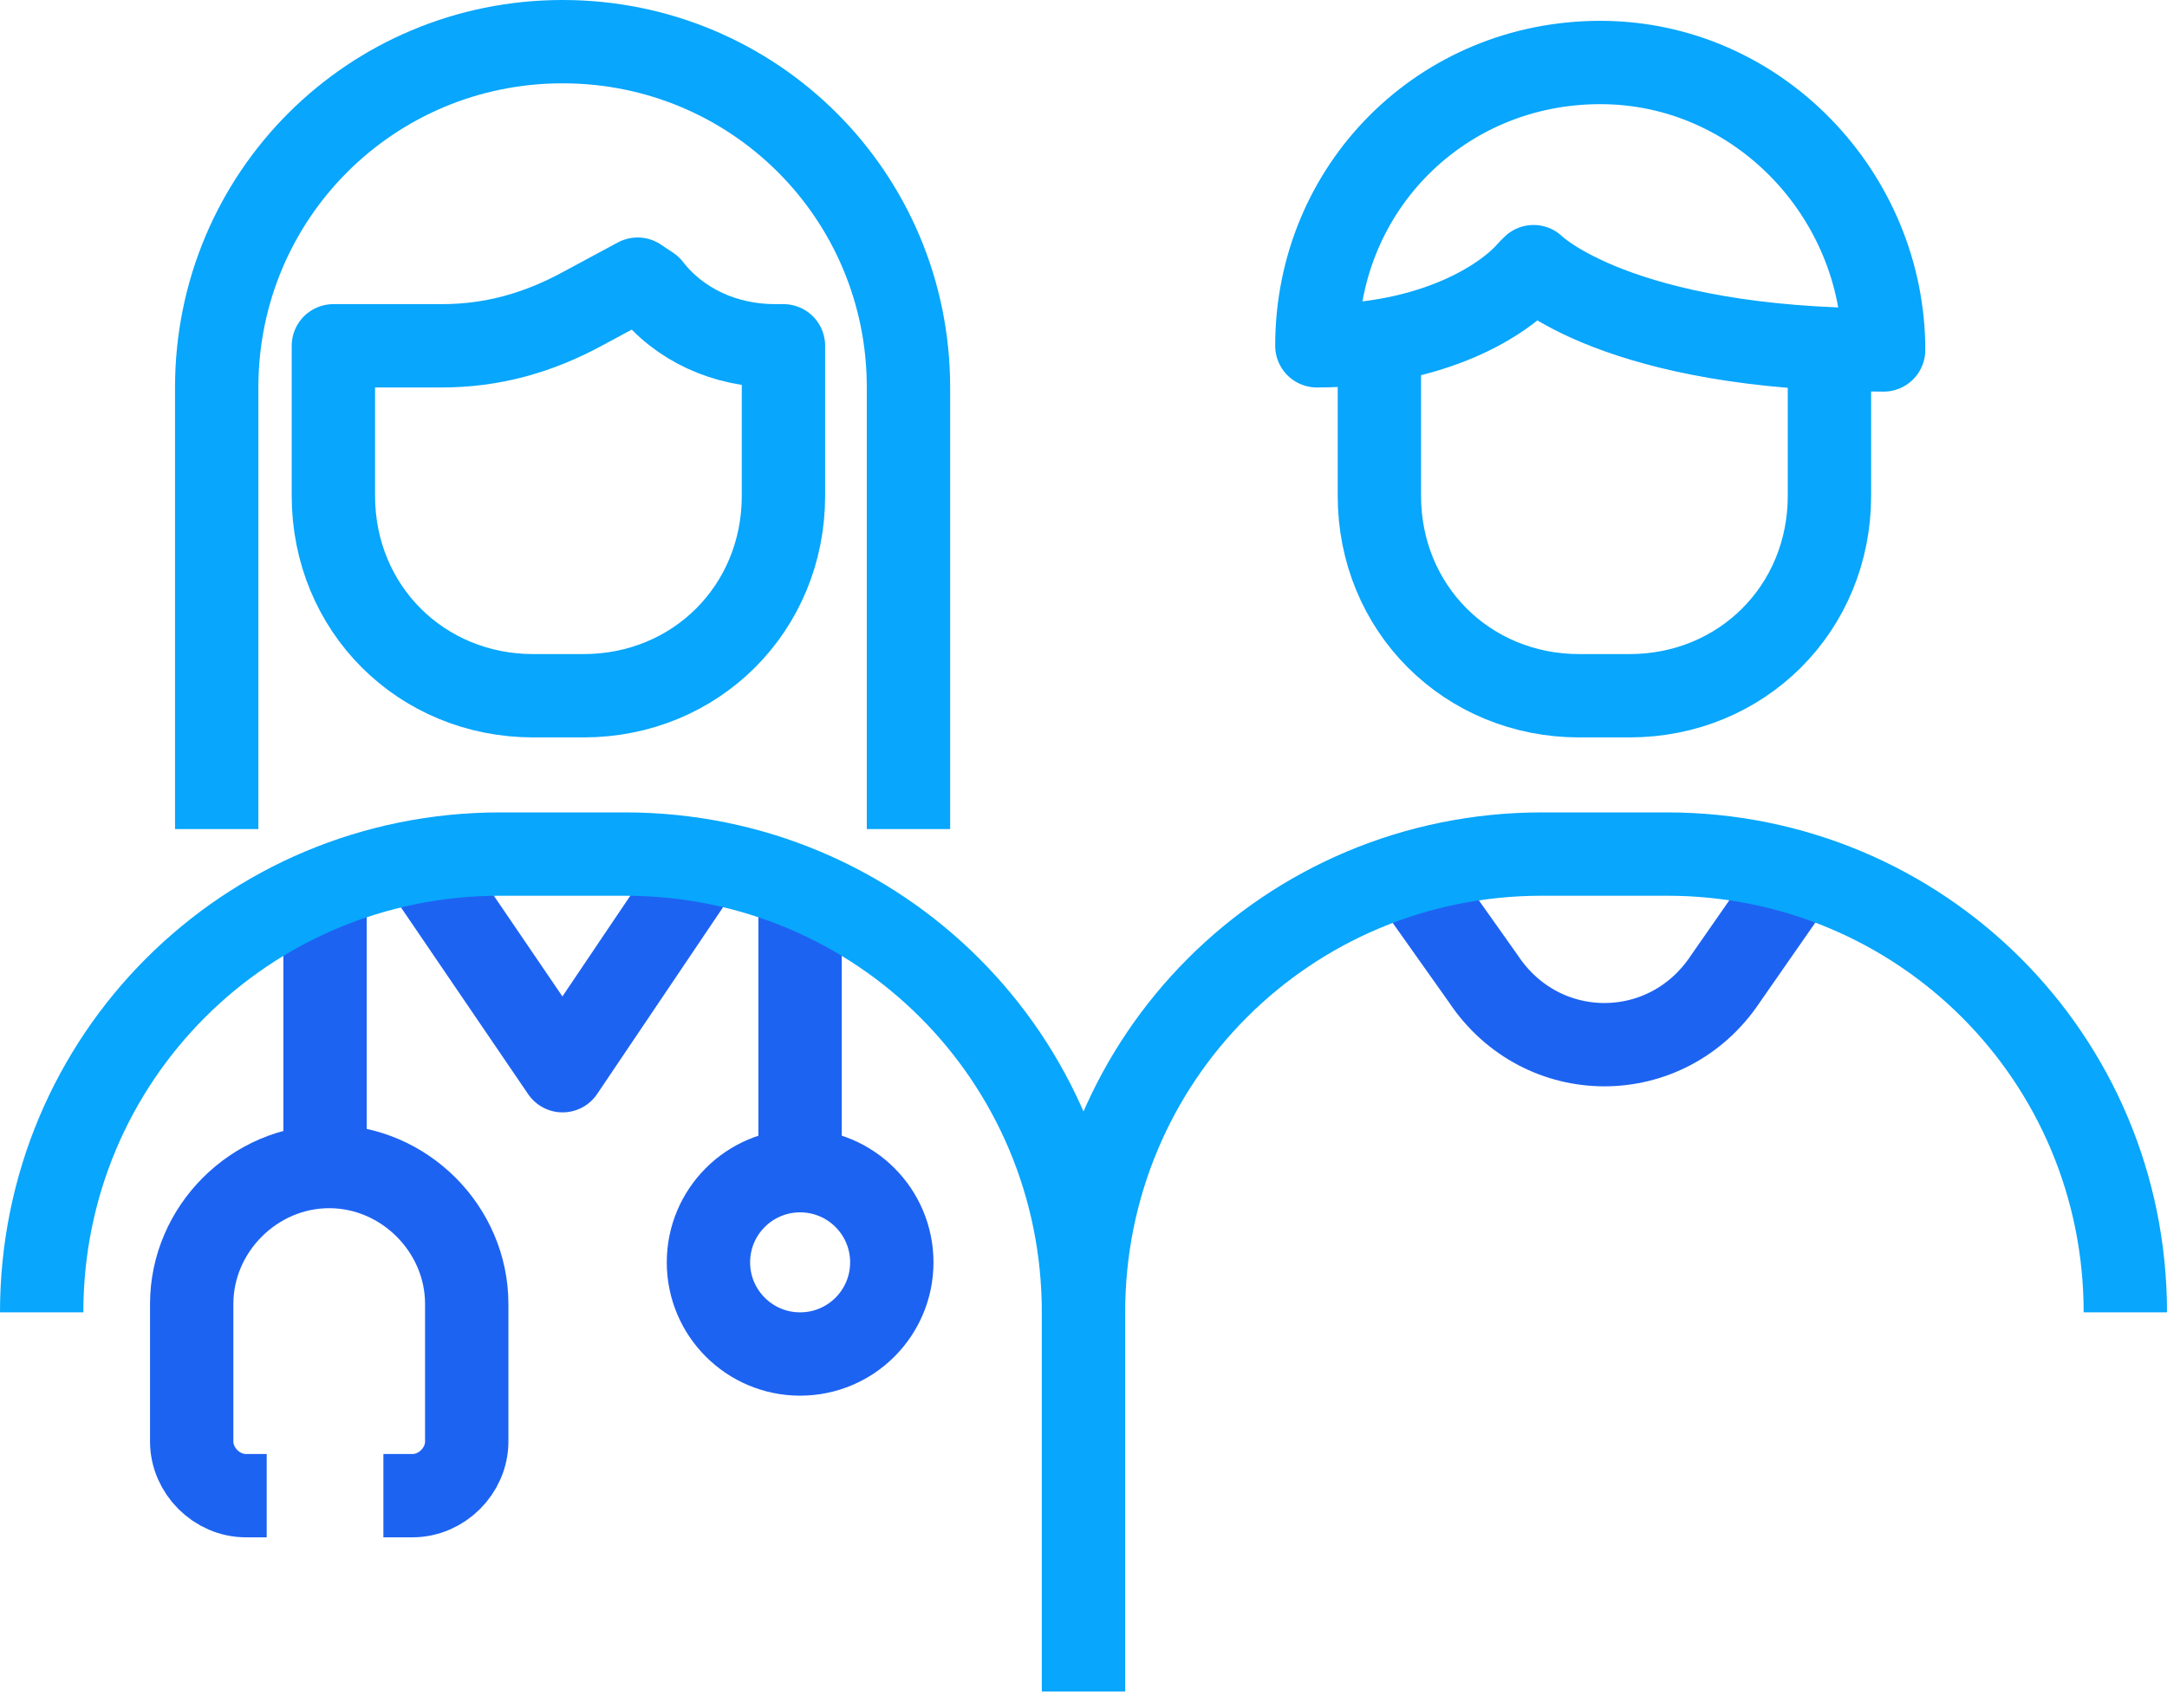
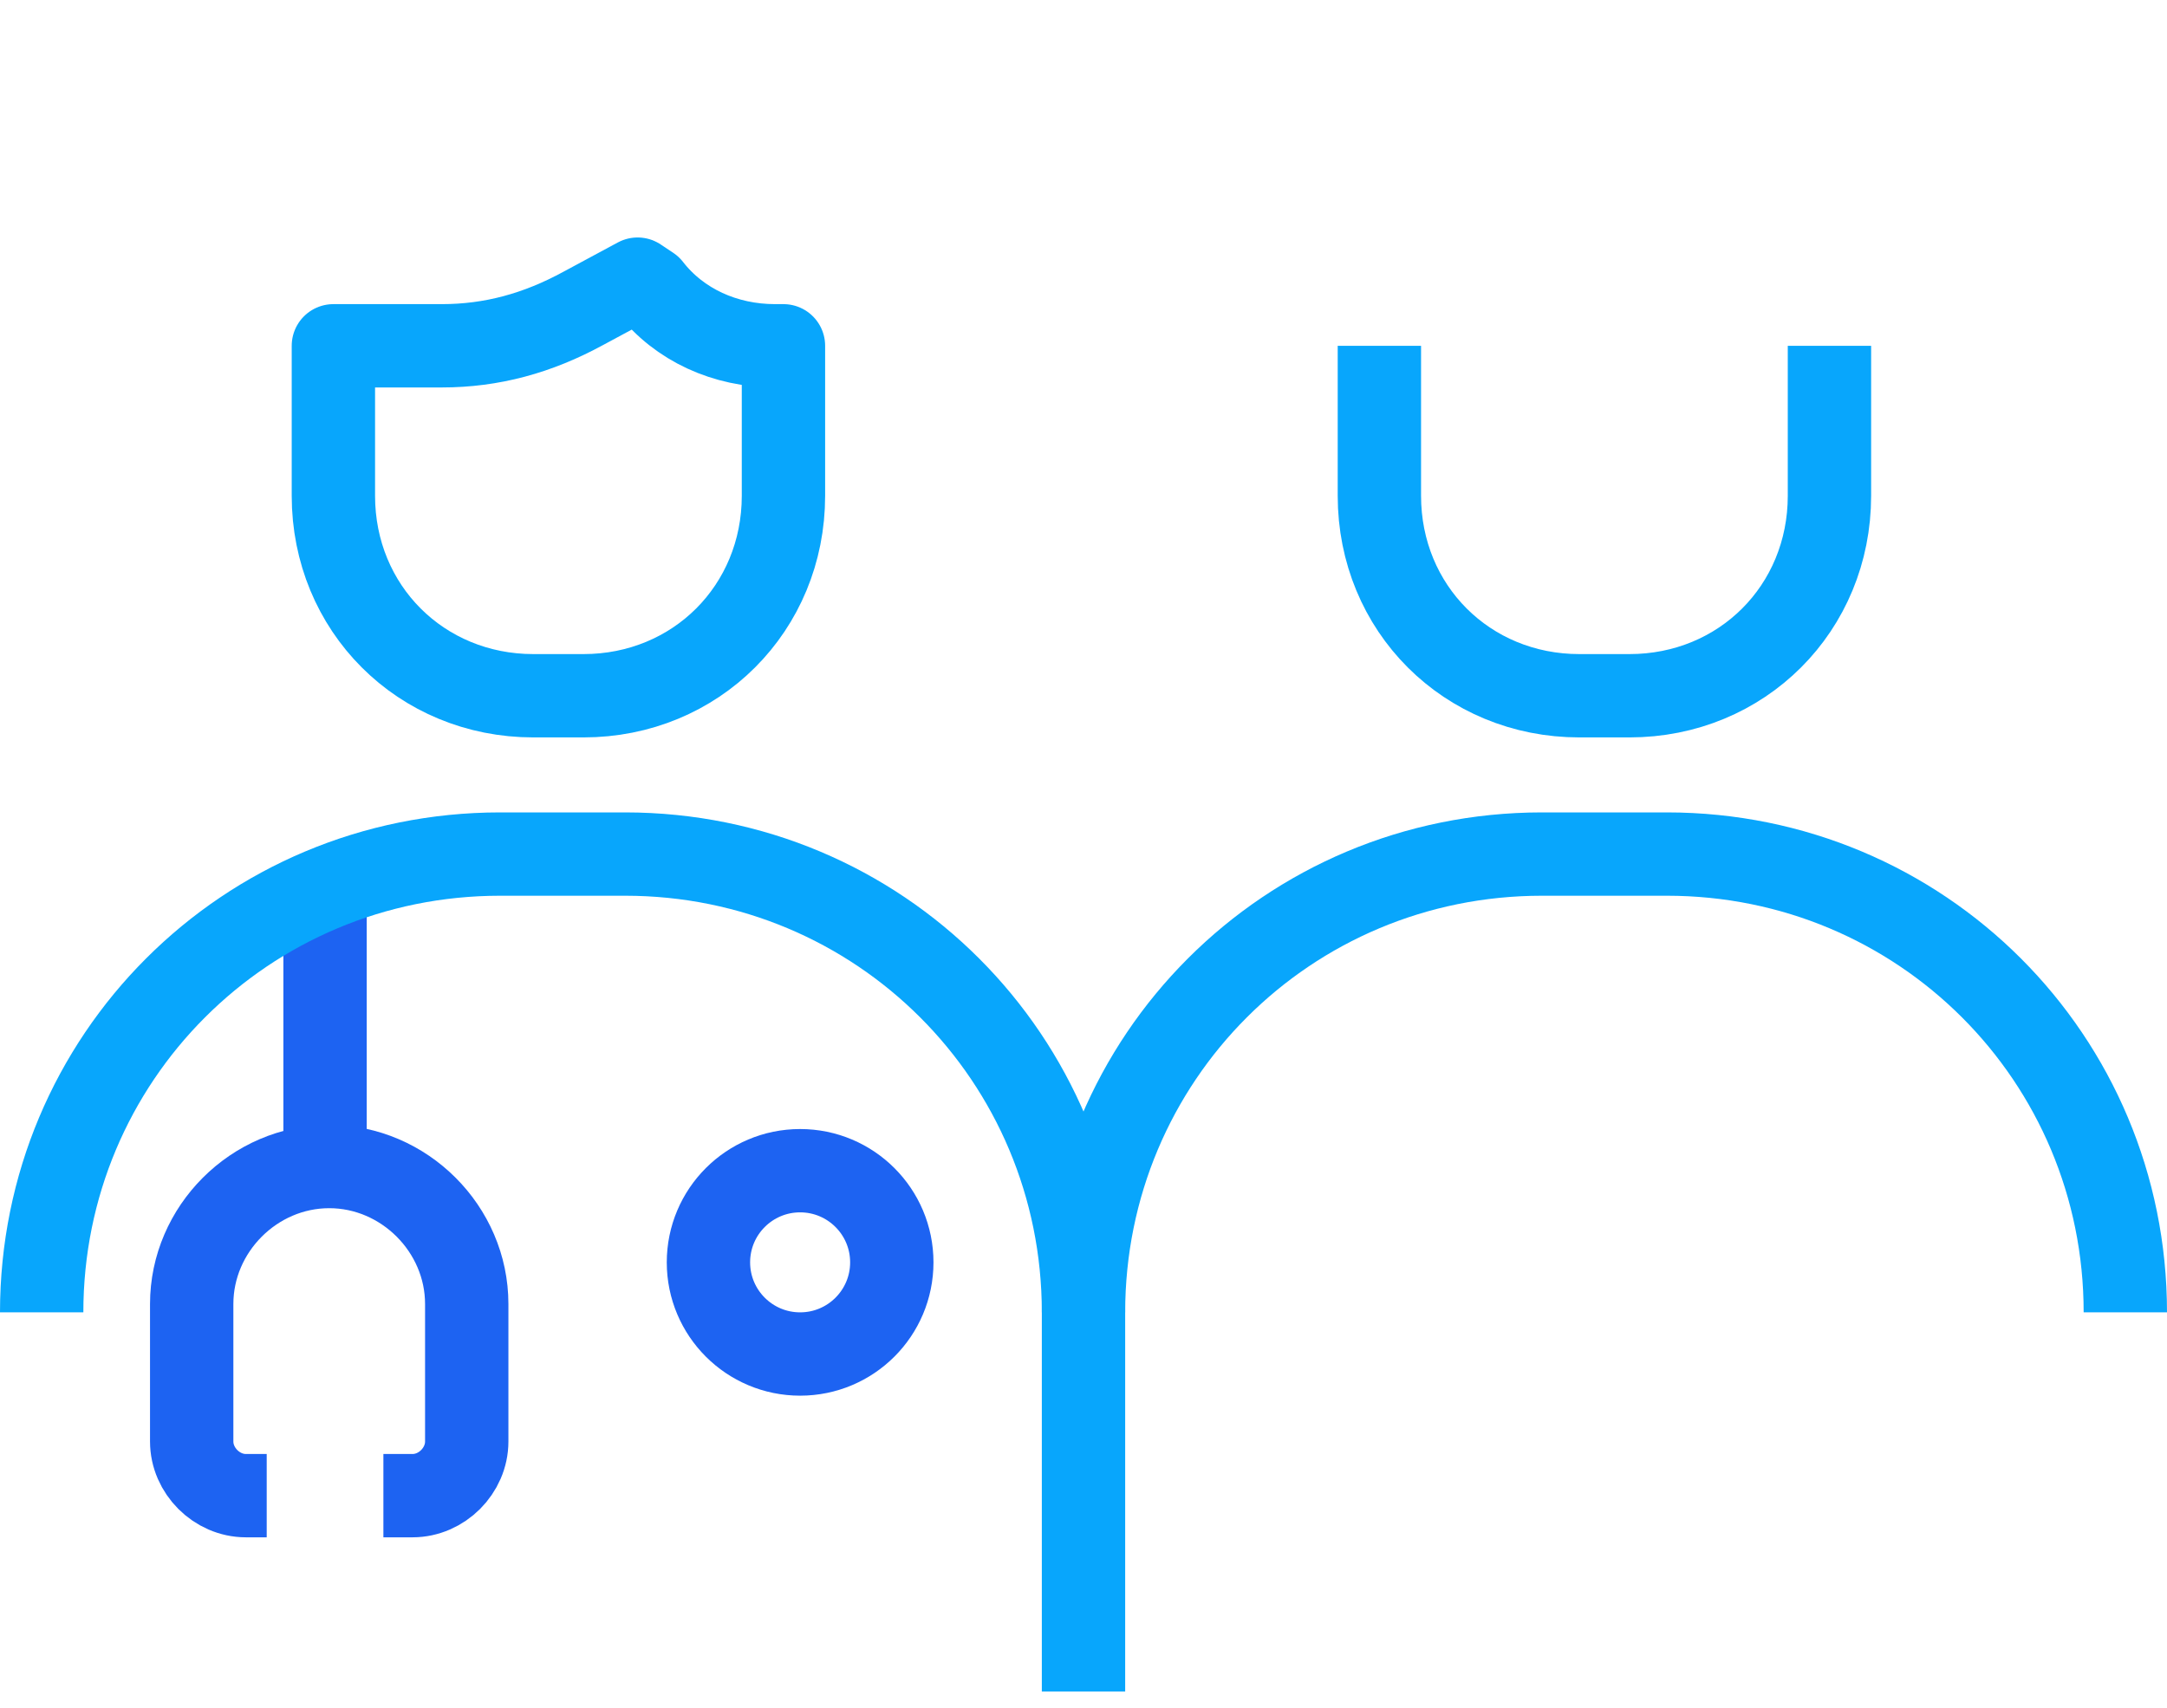
<svg xmlns="http://www.w3.org/2000/svg" width="52" height="41" viewBox="0 0 52 41" fill="none">
-   <path d="M16.6 21.1L13.5 25.7L10.3 21" stroke="#1D63F2" stroke-width="2" stroke-miterlimit="10" stroke-linejoin="round" />
-   <path d="M43 21.2L41.4 23.5C40 25.6 37 25.6 35.6 23.5L33.9 21.1" stroke="#1D63F2" stroke-width="2" stroke-miterlimit="10" stroke-linejoin="round" />
  <path d="M6.4 35.9H5.9C5.2 35.9 4.6 35.3 4.6 34.6V31.3C4.6 29.5 6.1 28 7.9 28C9.7 28 11.2 29.5 11.2 31.3V34.6C11.2 35.3 10.6 35.9 9.9 35.9H9.2" stroke="#1D63F2" stroke-width="2" stroke-miterlimit="10" stroke-linejoin="round" />
-   <path d="M19.199 21.3V28" stroke="#1D63F2" stroke-width="2" stroke-miterlimit="10" stroke-linejoin="round" />
  <path d="M7.8 27.6V21" stroke="#1D63F2" stroke-width="2" stroke-miterlimit="10" stroke-linejoin="round" />
-   <path d="M19.2 32.5C20.415 32.5 21.4 31.515 21.4 30.3C21.4 29.085 20.415 28.1 19.2 28.1C17.985 28.1 17 29.085 17 30.3C17 31.515 17.985 32.5 19.2 32.5Z" stroke="#1D63F2" stroke-width="2" stroke-miterlimit="10" stroke-linejoin="round" />
+   <path d="M19.2 32.5C20.415 32.5 21.4 31.515 21.4 30.3C21.4 29.085 20.415 28.1 19.2 28.1C17.985 28.1 17 29.085 17 30.3C17 31.515 17.985 32.5 19.2 32.5" stroke="#1D63F2" stroke-width="2" stroke-miterlimit="10" stroke-linejoin="round" />
  <path d="M1 31.5C1 25.4 5.9 20.5 12 20.5H15C21.1 20.5 26 25.4 26 31.5" stroke="#08A6FC" stroke-width="2" stroke-miterlimit="10" stroke-linejoin="round" />
  <path d="M51 31.5C51 25.4 46.1 20.5 40 20.5H37C30.9 20.5 26 25.4 26 31.5V40.6" stroke="#08A6FC" stroke-width="2" stroke-miterlimit="10" stroke-linejoin="round" />
-   <path d="M5.2 19.9V9.3C5.2 4.7 8.9 1 13.5 1C18.1 1 21.8 4.7 21.8 9.3V19.9" stroke="#08A6FC" stroke-width="2" stroke-miterlimit="10" stroke-linejoin="round" />
  <path d="M18.8 8.3V11.9C18.8 14.6 16.7 16.7 14 16.7H12.8C10.1 16.7 8 14.6 8 11.9V8.3H10.6C11.8 8.3 12.9 8 14 7.4L15.3 6.7L15.6 6.9C16.3 7.8 17.4 8.3 18.6 8.3H18.8Z" stroke="#08A6FC" stroke-width="2" stroke-miterlimit="10" stroke-linejoin="round" />
  <path d="M33.1 8.3V11.9C33.1 14.6 35.2 16.7 37.9 16.7H39.1C41.8 16.7 43.9 14.6 43.9 11.9V8.3" stroke="#08A6FC" stroke-width="2" stroke-miterlimit="10" stroke-linejoin="round" />
-   <path d="M45.2 8.4C38.8 8.4 36.8 6.4 36.8 6.4L36.7 6.5C36.1 7.2 34.4 8.3 31.6 8.3C31.6 4.5 34.6 1.5 38.4 1.5C42.2 1.5 45.2 4.7 45.2 8.4Z" stroke="#08A6FC" stroke-width="2" stroke-miterlimit="10" stroke-linejoin="round" />
</svg>